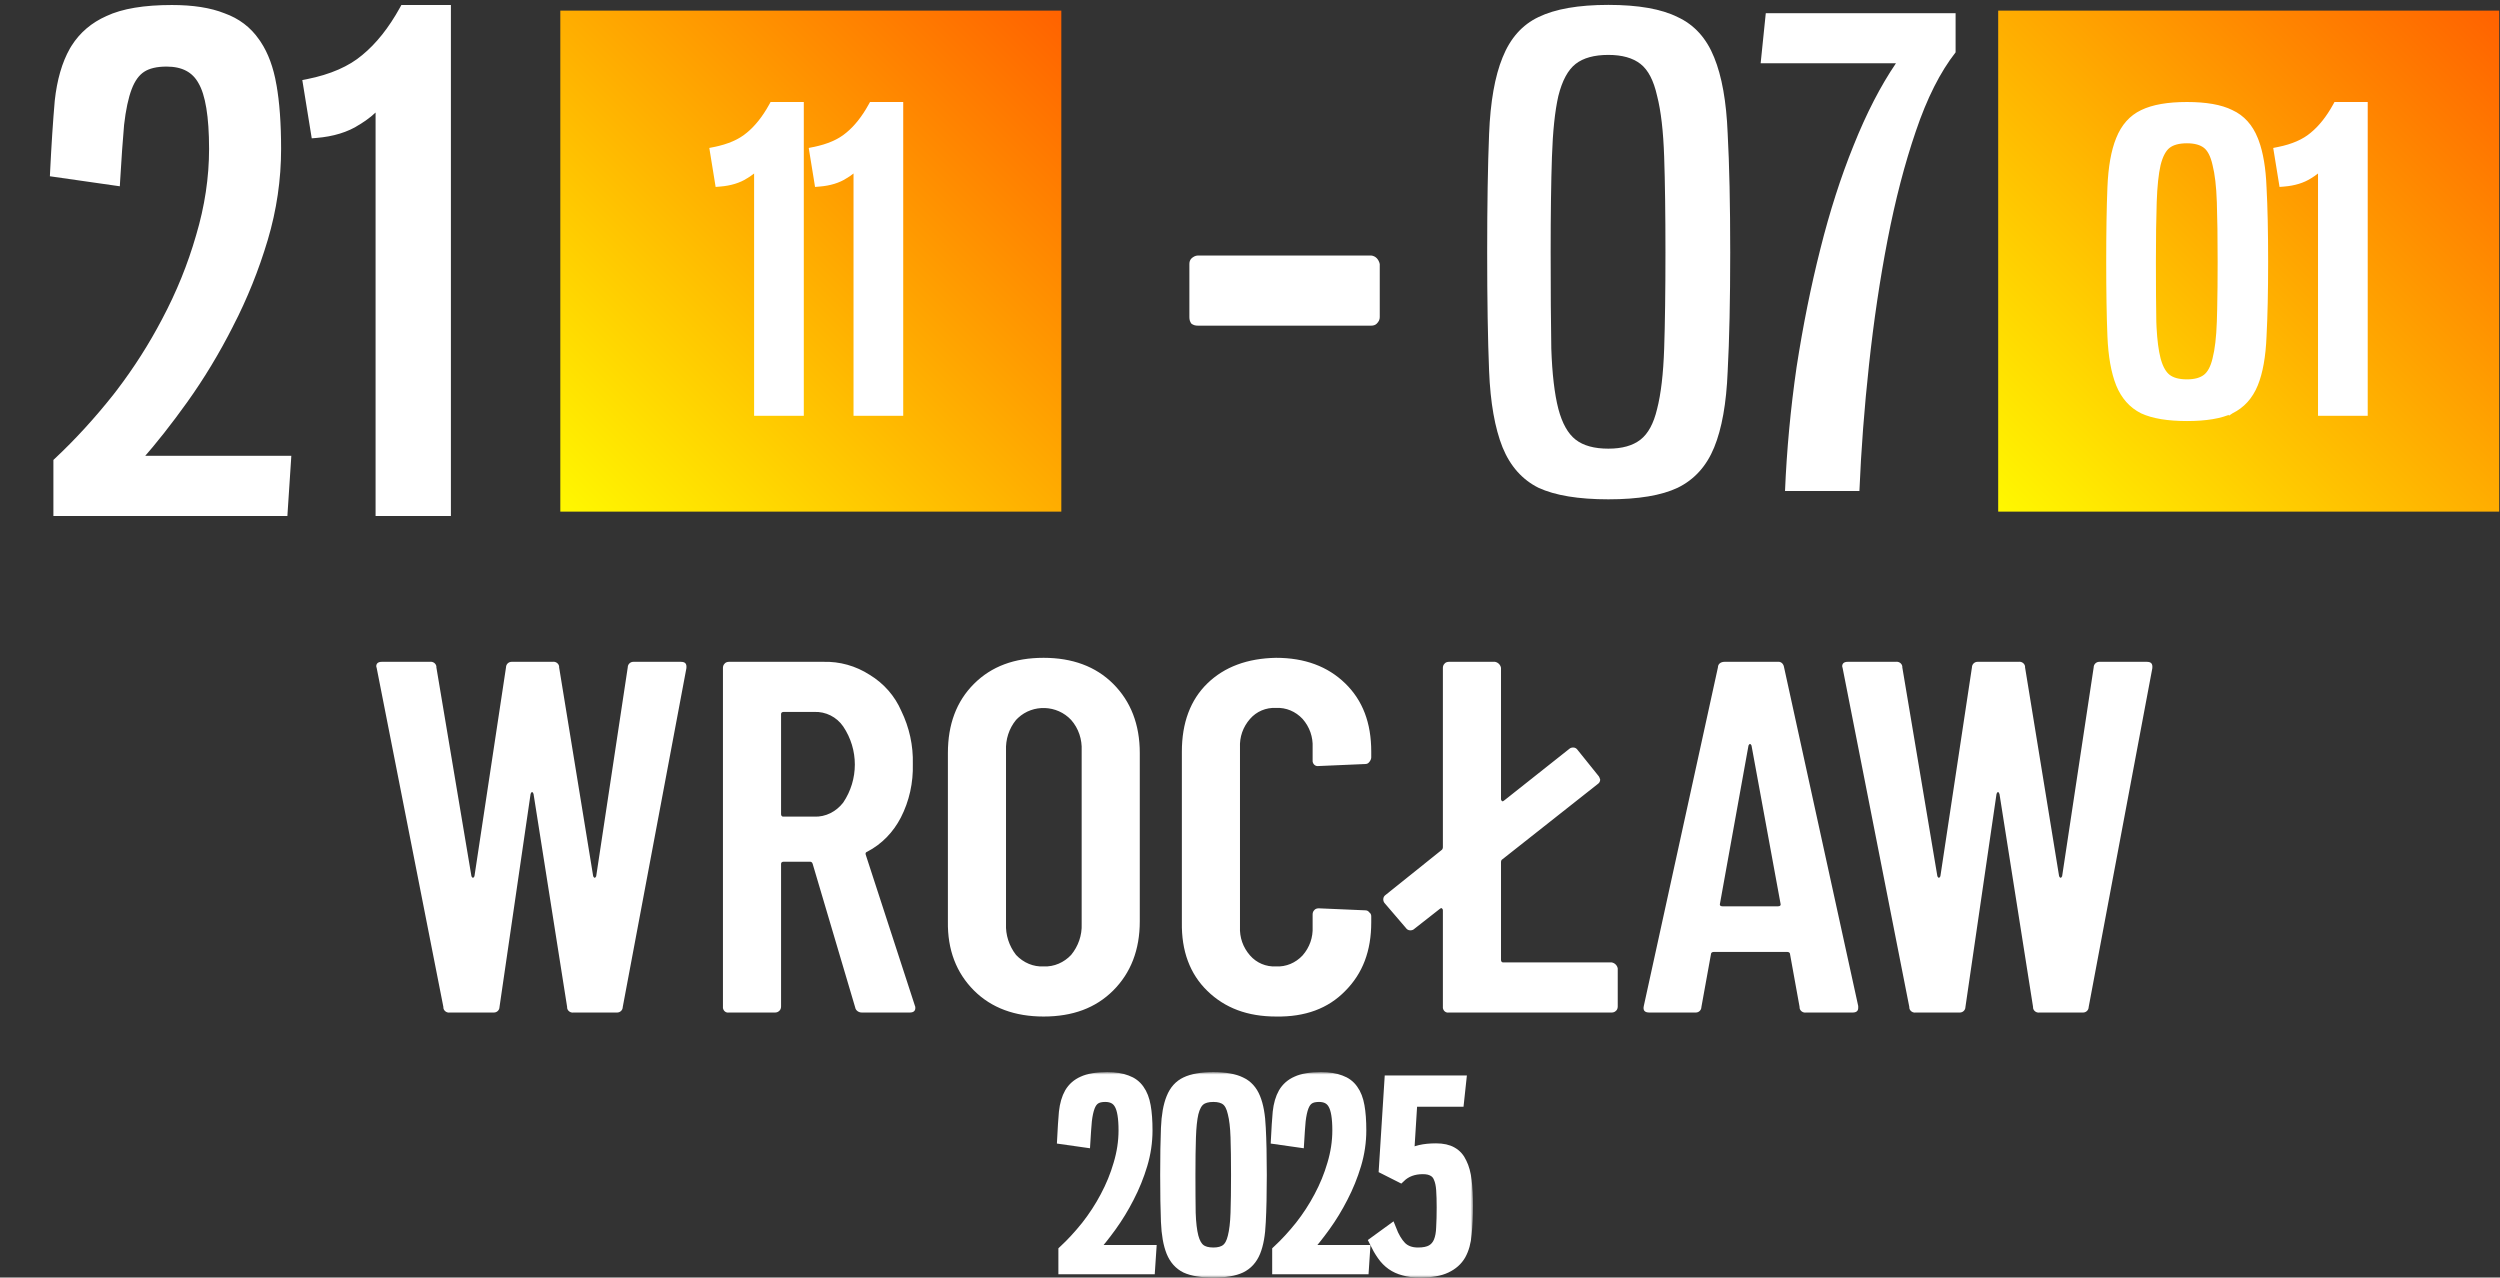
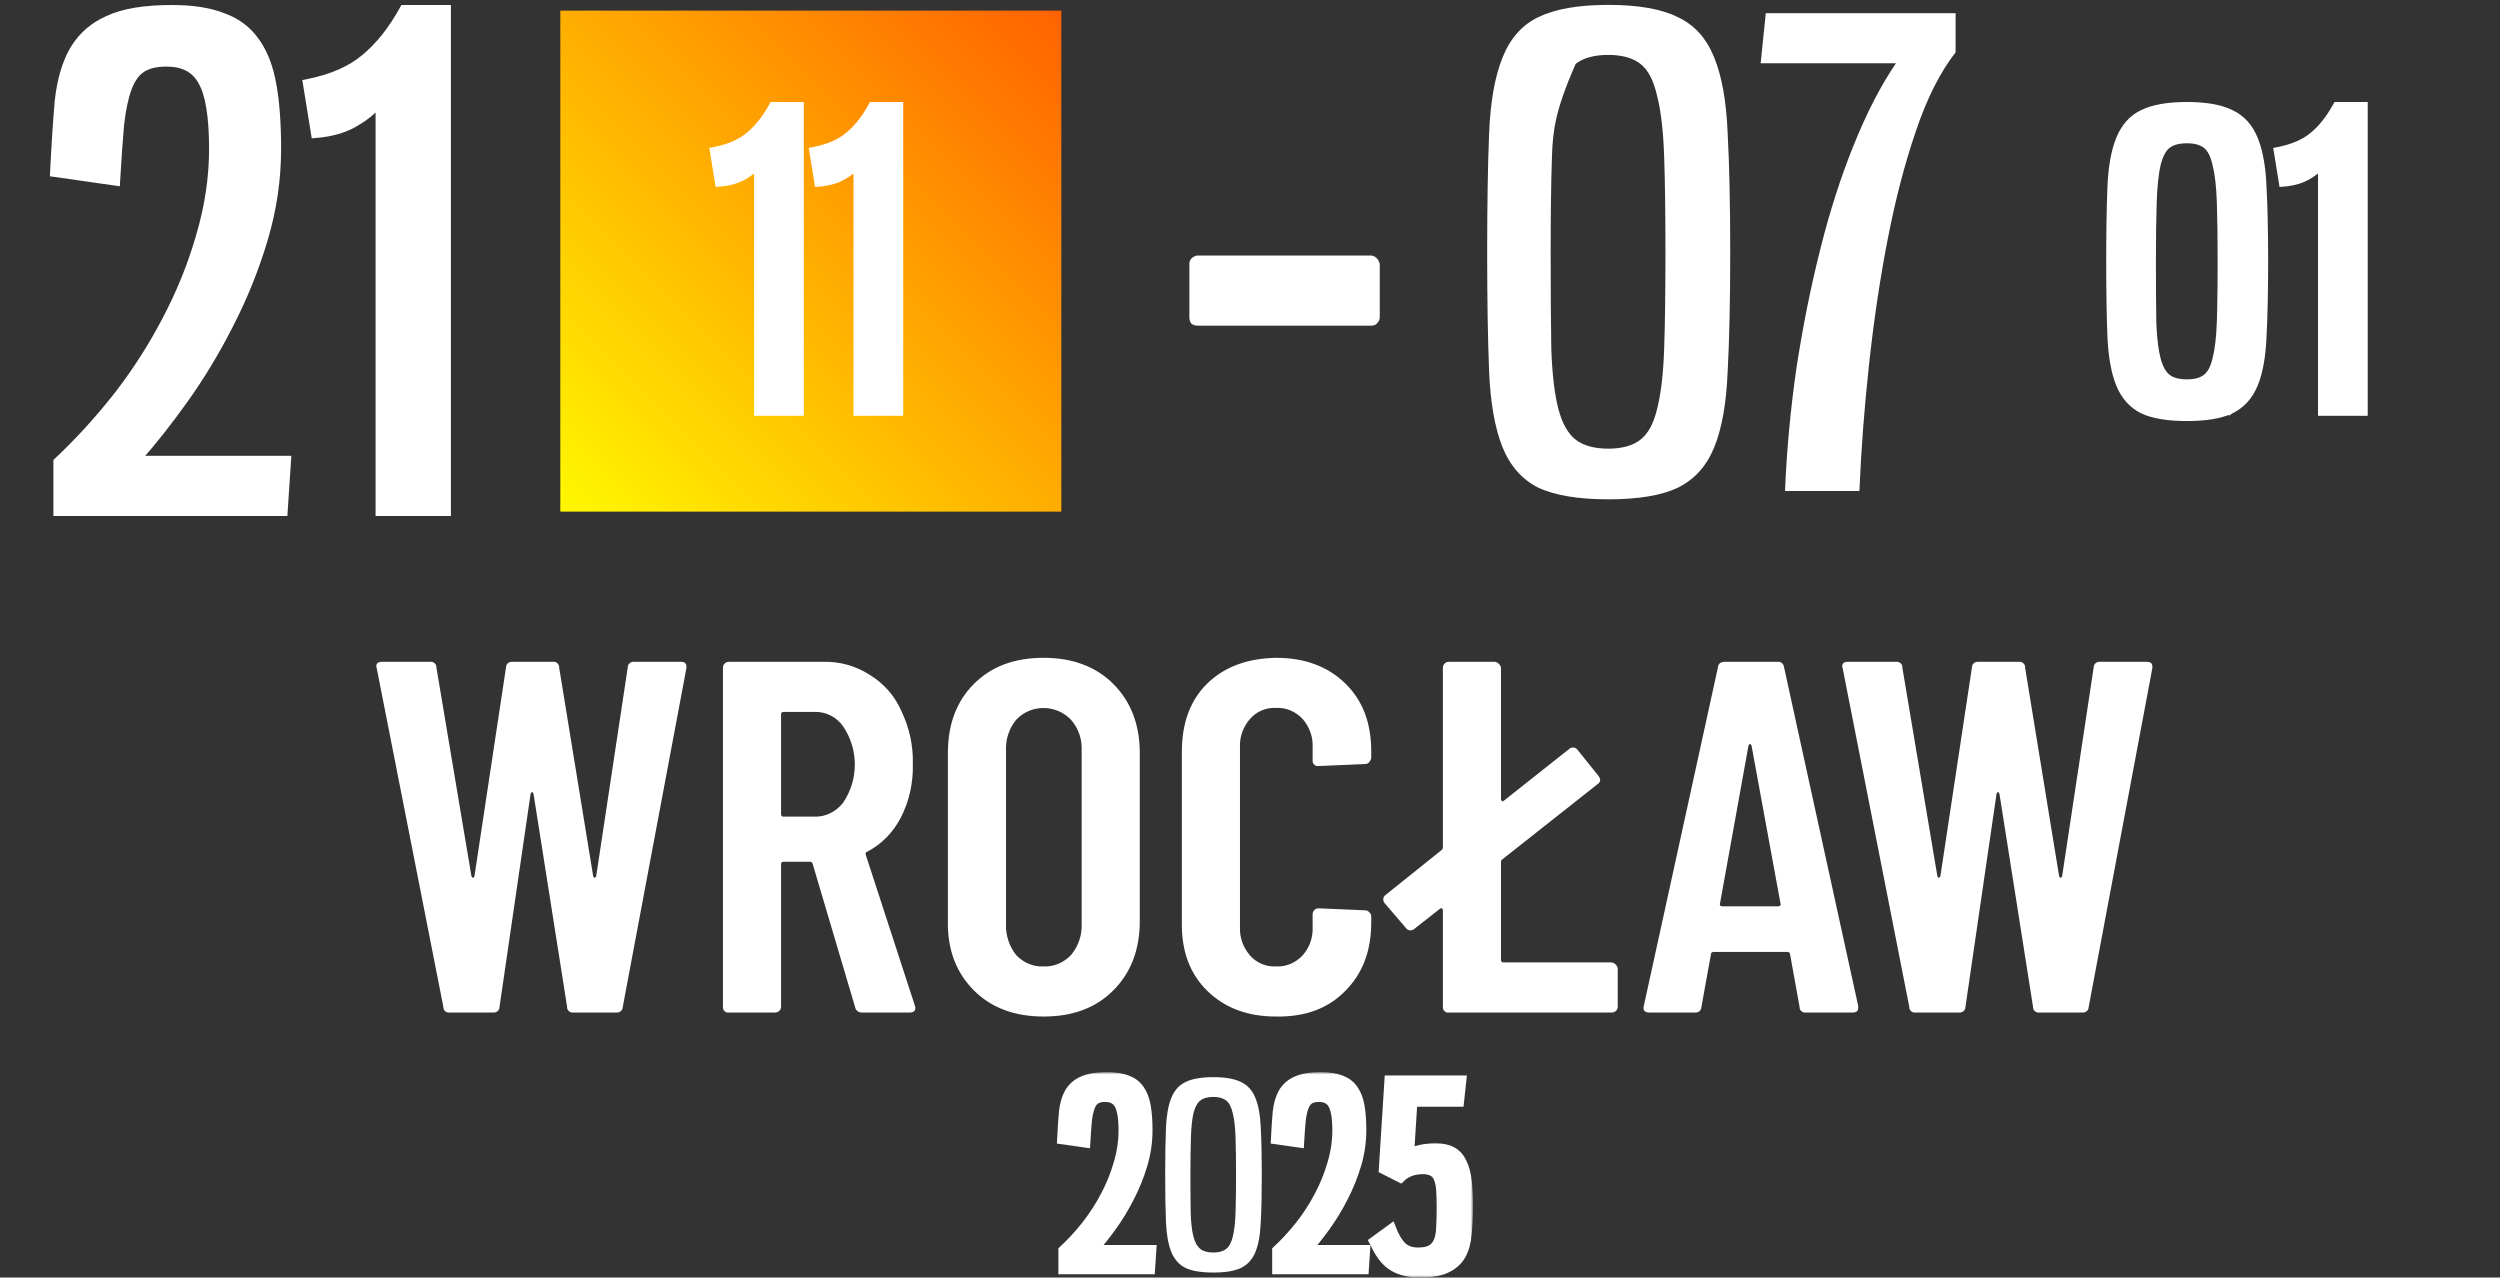
<svg xmlns="http://www.w3.org/2000/svg" width="499" height="255" viewBox="0 0 499 255" fill="none">
  <rect x="0" y="0" width="499" height="255" fill="#333333" stroke="none" />
  <path d="M89.8 202.1C89.2 202.2 88.6 201.8 88.5 201.2C88.5 201.1 88.5 201.1 88.5 201L75.2 133.4L75.1 133C75.1 132.4 75.5 132.1 76.2 132.1H85.8C86.4 132 87 132.4 87.1 133C87.1 133.1 87.1 133.1 87.1 133.2L94.1 174.9C94.2 175.1 94.3 175.2 94.4 175.2C94.5 175.2 94.6 175.1 94.7 174.9L101 133.2C101 132.6 101.5 132.1 102.1 132.1C102.2 132.1 102.2 132.1 102.3 132.1H110.3C110.9 132 111.5 132.4 111.6 133C111.6 133.1 111.6 133.1 111.6 133.2L118.4 174.9C118.5 175.1 118.6 175.2 118.7 175.2C118.8 175.2 118.9 175.1 119 174.9L125.3 133.2C125.3 132.6 125.8 132.1 126.4 132.1C126.5 132.1 126.5 132.1 126.6 132.1H135.9C136.8 132.1 137.1 132.5 137 133.4L124.3 201C124.3 201.6 123.8 202.1 123.2 202.1C123.1 202.1 123.1 202.1 123 202.1H114.5C113.9 202.2 113.3 201.8 113.2 201.2C113.2 201.1 113.2 201.1 113.2 201L106.5 158.5C106.4 158.2 106.3 158.1 106.2 158.1C106.1 158.1 106 158.2 105.9 158.5L99.7 201C99.7 201.6 99.2 202.1 98.6 202.1C98.5 202.1 98.5 202.1 98.4 202.1H89.8ZM172 202.1C171.4 202.1 170.8 201.7 170.7 201.1L162.2 172.4C162.1 172.1 161.9 172 161.7 172H156.4C156.2 172 155.9 172.1 155.9 172.4V172.5V200.9C155.9 201.2 155.8 201.6 155.5 201.8C155.3 202 155 202.1 154.7 202.1H145.5C144.9 202.2 144.4 201.8 144.3 201.2C144.3 201.1 144.3 201 144.3 200.9V133.3C144.3 133 144.4 132.7 144.6 132.5C144.8 132.2 145.2 132.1 145.5 132.1H164.3C167.6 132 170.8 132.9 173.6 134.7C176.4 136.4 178.6 138.9 179.9 141.9C181.5 145.2 182.3 148.8 182.2 152.5C182.3 156.2 181.5 159.9 179.8 163.2C178.3 166.1 176 168.5 173.1 170C172.8 170.1 172.7 170.3 172.8 170.6L182.6 200.7C182.7 200.9 182.7 201 182.7 201.2C182.7 201.8 182.3 202.1 181.6 202.1H172ZM156.4 142.1C156.2 142.1 155.9 142.2 155.9 142.5V142.6V162.5C155.9 162.7 156 163 156.3 163H156.4H162.5C164.8 163.1 166.9 162 168.3 160.2C171.4 155.6 171.4 149.6 168.3 145C167 143.1 164.8 142 162.5 142.1H156.4ZM208.3 202.9C202.6 202.9 197.9 201.2 194.4 197.7C190.9 194.2 189.1 189.6 189.2 183.9V150.3C189.2 144.6 190.9 140 194.4 136.5C197.9 133 202.5 131.3 208.3 131.3C214 131.3 218.7 133 222.2 136.5C225.7 140 227.5 144.6 227.5 150.3V183.9C227.5 189.6 225.7 194.2 222.2 197.7C218.7 201.2 214.1 202.9 208.3 202.9ZM208.3 192.9C210.4 193 212.4 192.1 213.8 190.6C215.2 188.9 216 186.7 215.9 184.4V149.8C216 147.6 215.3 145.4 213.8 143.7C211 140.7 206.2 140.5 203.2 143.3C203.1 143.4 202.9 143.6 202.8 143.7C201.4 145.4 200.7 147.6 200.8 149.8V184.4C200.7 186.6 201.4 188.8 202.8 190.6C204.3 192.2 206.3 193 208.3 192.9ZM254.7 202.9C249 202.9 244.5 201.2 241 197.8C237.5 194.4 235.8 189.8 235.9 184.1V150C235.9 144.3 237.6 139.7 241 136.4C244.4 133.1 249 131.4 254.7 131.3C260.4 131.3 265 133 268.5 136.4C272 139.8 273.7 144.3 273.7 150V151.2C273.7 151.5 273.5 151.9 273.3 152.1C273.1 152.4 272.8 152.5 272.5 152.5L263.2 152.9C262.6 153 262.1 152.6 262 152C262 151.9 262 151.8 262 151.7V149.2C262.1 147.1 261.4 145.1 260 143.5C258.6 142 256.7 141.2 254.7 141.3C252.7 141.2 250.8 142 249.5 143.5C248.1 145.1 247.4 147.1 247.5 149.2V185C247.4 187.1 248.1 189.1 249.5 190.7C250.8 192.2 252.7 193 254.7 192.9C256.7 193 258.6 192.2 260 190.7C261.4 189.1 262.1 187.1 262 185V182.5C262 182.2 262.1 181.9 262.3 181.7C262.5 181.4 262.9 181.3 263.2 181.3L272.5 181.7C272.8 181.7 273.1 181.8 273.3 182.1C273.6 182.3 273.7 182.6 273.7 182.9V184.1C273.7 189.8 272 194.3 268.5 197.8C265.1 201.3 260.5 203 254.7 202.9ZM299.6 191.6C299.6 191.8 299.7 192.1 300 192.1H300.1H321.7C322.3 192.2 322.8 192.7 322.9 193.3V200.9C322.9 201.2 322.8 201.6 322.5 201.8C322.3 202 322 202.1 321.7 202.1H289.2C288.6 202.2 288.1 201.8 288 201.2C288 201.1 288 201 288 200.9V181.7C288 181.5 287.9 181.4 287.8 181.3C287.7 181.2 287.5 181.3 287.4 181.4L282.3 185.4C282.1 185.6 281.8 185.7 281.5 185.7C281.1 185.7 280.8 185.5 280.6 185.2L276.4 180.3C276.2 180.1 276.1 179.8 276.1 179.5C276.1 179.1 276.3 178.8 276.6 178.6L287.7 169.7C287.9 169.6 288 169.3 288 169.1V133.3C288 133 288.1 132.7 288.3 132.5C288.5 132.2 288.9 132.1 289.2 132.1H298.4C299 132.2 299.5 132.7 299.6 133.3V159.5C299.6 159.7 299.7 159.8 299.8 159.9C299.9 160 300.1 159.9 300.2 159.8L313.2 149.5C313.4 149.3 313.7 149.2 314 149.2C314.4 149.2 314.7 149.4 314.9 149.7L319 154.8C319.2 155 319.3 155.3 319.4 155.6C319.4 156 319.2 156.3 318.9 156.5L299.9 171.5C299.7 171.6 299.6 171.8 299.6 172.1V191.6ZM360.5 202.1C359.9 202.2 359.3 201.8 359.2 201.2C359.2 201.1 359.2 201.1 359.2 201L357.3 190.5C357.3 190.2 357.1 190 356.7 190H342.1C341.7 190 341.5 190.2 341.5 190.5L339.6 201C339.6 201.6 339.1 202.1 338.5 202.1C338.4 202.1 338.4 202.1 338.3 202.1H329.2C328.3 202.1 327.9 201.7 328.1 200.8L342.9 133.2C342.9 132.5 343.5 132.1 344.2 132.1H354.8C355.5 132 356 132.5 356.1 133.2L370.9 200.8V201.2C370.9 201.8 370.5 202.1 369.8 202.1H360.5ZM343.3 180.4C343.2 180.7 343.4 180.9 343.8 180.9H354.9C355.3 180.9 355.5 180.7 355.4 180.4L349.6 148.8C349.5 148.6 349.4 148.5 349.3 148.5C349.2 148.5 349.1 148.6 349 148.8L343.3 180.4ZM382.4 202.1C381.8 202.2 381.2 201.8 381.1 201.2C381.1 201.1 381.1 201.1 381.1 201L367.8 133.4L367.7 133C367.7 132.4 368.1 132.1 368.8 132.1H378.4C379 132 379.6 132.4 379.7 133C379.7 133.1 379.7 133.1 379.7 133.2L386.7 174.9C386.8 175.1 386.9 175.2 387 175.2C387.1 175.2 387.2 175.1 387.3 174.9L393.6 133.2C393.6 132.6 394.1 132.1 394.7 132.1C394.8 132.1 394.8 132.1 394.9 132.1H402.9C403.5 132 404.1 132.4 404.2 133C404.2 133.1 404.2 133.1 404.2 133.2L411 174.9C411.1 175.1 411.2 175.2 411.3 175.2C411.4 175.2 411.5 175.1 411.6 174.9L417.9 133.2C417.9 132.6 418.4 132.1 419 132.1C419.1 132.1 419.1 132.1 419.2 132.1H428.5C429.4 132.1 429.7 132.5 429.6 133.4L416.9 201C416.9 201.6 416.4 202.1 415.8 202.1C415.7 202.1 415.7 202.1 415.6 202.1H407.1C406.5 202.2 405.9 201.8 405.8 201.2C405.8 201.1 405.8 201.1 405.8 201L399.1 158.5C399 158.2 398.9 158.1 398.8 158.1C398.7 158.1 398.6 158.2 398.5 158.5L392.3 201C392.3 201.6 391.8 202.1 391.2 202.1C391.1 202.1 391.1 202.1 391 202.1H382.4Z" fill="white" />
  <path d="M111.84 2.12H211.84V102.12H111.84V2.12Z" fill="url(#paint0_linear_100_830)" />
-   <path d="M398.84 2.12H498.84V102.12H398.84V2.12Z" fill="url(#paint1_linear_100_830)" />
  <path d="M239.1 65C238.6 65 238.2 64.9 237.8 64.6C237.5 64.2 237.4 63.8 237.4 63.3V52.7C237.4 52.3 237.5 51.9 237.8 51.6C238.1 51.3 238.6 51 239.1 51H273.7C274.6 51.1 275.2 51.8 275.4 52.7V63.3C275.4 63.8 275.2 64.2 274.8 64.6C274.5 64.9 274.1 65 273.7 65H239.1Z" fill="white" />
  <path d="M436.52 20.86C440.278 20.86 443.242 21.368 445.368 22.427H445.369C447.58 23.447 449.182 25.231 450.183 27.732L450.364 28.194C451.242 30.557 451.749 33.612 451.9 37.34H451.899C452.112 41.298 452.22 46.265 452.22 52.24C452.22 58.162 452.112 63.129 451.899 67.14C451.737 71.116 451.174 74.328 450.183 76.75C449.181 79.199 447.58 80.977 445.378 82.05L445.373 82.053V82.052C443.249 83.058 440.284 83.54 436.52 83.54C432.754 83.54 429.764 83.058 427.59 82.055L427.583 82.051L427.576 82.048C425.428 80.974 423.857 79.194 422.857 76.75L422.856 76.746C421.867 74.273 421.301 71.037 421.14 67.061C420.98 63.105 420.9 58.164 420.9 52.24C420.9 46.317 420.98 41.376 421.14 37.42C421.301 33.392 421.866 30.154 422.857 27.732C423.855 25.237 425.426 23.453 427.58 22.431C429.758 21.37 432.752 20.86 436.52 20.86ZM472.096 20.86V82.5H463.176V33.516C462.617 34.08 461.909 34.62 461.065 35.141C459.647 36.048 457.911 36.573 455.876 36.738L455.416 36.776L455.342 36.32L454.382 30.401L454.305 29.925L454.778 29.83C457.655 29.255 459.89 28.269 461.514 26.898L461.519 26.894H461.52C463.22 25.503 464.755 23.583 466.118 21.118L466.261 20.86H472.096ZM436.52 28.101C434.823 28.101 433.587 28.462 432.746 29.115C431.915 29.762 431.233 30.968 430.765 32.842C430.35 34.663 430.086 37.157 429.98 40.337C429.873 43.476 429.82 47.443 429.82 52.24C429.82 57.035 429.846 61.029 429.9 64.224L429.948 65.366C430.081 67.958 430.355 70.044 430.763 71.633L430.853 71.956C431.315 73.537 431.961 74.595 432.746 75.206C433.587 75.86 434.823 76.221 436.52 76.221C438.159 76.221 439.37 75.862 440.213 75.206C441.046 74.558 441.699 73.404 442.113 71.646L442.115 71.636C442.583 69.819 442.874 67.354 442.98 64.224L443.05 61.679C443.11 58.984 443.14 55.838 443.14 52.24C443.14 47.443 443.086 43.476 442.98 40.337C442.874 37.153 442.582 34.661 442.115 32.845L442.112 32.829C441.696 30.958 441.039 29.758 440.213 29.115C439.37 28.46 438.159 28.101 436.52 28.101Z" fill="white" stroke="white" />
  <path d="M159.939 20.86V82.5H151.019V33.516C150.46 34.08 149.752 34.62 148.908 35.141L148.909 35.142C147.492 36.049 145.754 36.573 143.719 36.738L143.26 36.776L143.186 36.32L142.226 30.401L142.149 29.925L142.622 29.83C145.499 29.255 147.733 28.269 149.357 26.898L149.363 26.894C151.063 25.503 152.598 23.583 153.962 21.118L154.104 20.86H159.939ZM179.783 20.86V82.5H170.863V33.516C170.304 34.08 169.596 34.62 168.752 35.141L168.753 35.142C167.335 36.049 165.598 36.573 163.563 36.738L163.103 36.776L163.03 36.32L162.07 30.401L161.993 29.925L162.466 29.83C165.343 29.255 167.577 28.269 169.201 26.898L169.207 26.894C170.907 25.503 172.442 23.583 173.805 21.118L173.948 20.86H179.783Z" fill="white" stroke="white" />
-   <path d="M321.032 0.976C327.005 0.976 331.613 1.787 334.856 3.408C338.184 4.944 340.616 7.632 342.152 11.472C343.688 15.227 344.584 20.262 344.84 26.576C345.181 32.891 345.352 40.827 345.352 50.384C345.352 59.856 345.181 67.792 344.84 74.192C344.584 80.507 343.688 85.541 342.152 89.296C340.616 93.051 338.184 95.739 334.856 97.36C331.613 98.896 327.005 99.664 321.032 99.664C315.058 99.664 310.408 98.896 307.08 97.36C303.837 95.739 301.448 93.051 299.912 89.296C298.376 85.456 297.48 80.379 297.224 74.064C296.968 67.749 296.84 59.856 296.84 50.384C296.84 40.912 296.968 33.019 297.224 26.704C297.48 20.304 298.376 15.227 299.912 11.472C301.448 7.632 303.837 4.944 307.08 3.408C310.408 1.787 315.058 0.976 321.032 0.976ZM321.032 10.96C318.216 10.96 316.04 11.557 314.504 12.752C312.968 13.947 311.816 16.08 311.048 19.152C310.365 22.139 309.938 26.192 309.768 31.312C309.597 36.347 309.512 42.704 309.512 50.384C309.512 58.064 309.554 64.464 309.64 69.584C309.81 74.619 310.28 78.629 311.048 81.616C311.816 84.517 312.968 86.566 314.504 87.76C316.04 88.955 318.216 89.552 321.032 89.552C323.762 89.552 325.896 88.955 327.432 87.76C328.968 86.566 330.077 84.517 330.76 81.616C331.528 78.629 331.997 74.619 332.168 69.584C332.338 64.464 332.424 58.064 332.424 50.384C332.424 42.704 332.338 36.347 332.168 31.312C331.997 26.192 331.528 22.139 330.76 19.152C330.077 16.08 328.968 13.947 327.432 12.752C325.896 11.557 323.762 10.96 321.032 10.96Z" fill="white" />
+   <path d="M321.032 0.976C327.005 0.976 331.613 1.787 334.856 3.408C338.184 4.944 340.616 7.632 342.152 11.472C343.688 15.227 344.584 20.262 344.84 26.576C345.181 32.891 345.352 40.827 345.352 50.384C345.352 59.856 345.181 67.792 344.84 74.192C344.584 80.507 343.688 85.541 342.152 89.296C340.616 93.051 338.184 95.739 334.856 97.36C331.613 98.896 327.005 99.664 321.032 99.664C315.058 99.664 310.408 98.896 307.08 97.36C303.837 95.739 301.448 93.051 299.912 89.296C298.376 85.456 297.48 80.379 297.224 74.064C296.968 67.749 296.84 59.856 296.84 50.384C296.84 40.912 296.968 33.019 297.224 26.704C297.48 20.304 298.376 15.227 299.912 11.472C301.448 7.632 303.837 4.944 307.08 3.408C310.408 1.787 315.058 0.976 321.032 0.976ZM321.032 10.96C318.216 10.96 316.04 11.557 314.504 12.752C310.365 22.139 309.938 26.192 309.768 31.312C309.597 36.347 309.512 42.704 309.512 50.384C309.512 58.064 309.554 64.464 309.64 69.584C309.81 74.619 310.28 78.629 311.048 81.616C311.816 84.517 312.968 86.566 314.504 87.76C316.04 88.955 318.216 89.552 321.032 89.552C323.762 89.552 325.896 88.955 327.432 87.76C328.968 86.566 330.077 84.517 330.76 81.616C331.528 78.629 331.997 74.619 332.168 69.584C332.338 64.464 332.424 58.064 332.424 50.384C332.424 42.704 332.338 36.347 332.168 31.312C331.997 26.192 331.528 22.139 330.76 19.152C330.077 16.08 328.968 13.947 327.432 12.752C325.896 11.557 323.762 10.96 321.032 10.96Z" fill="white" />
  <path d="M352.45 2.64H390.338V10.448C387.266 14.373 384.62 19.622 382.402 26.192C380.183 32.678 378.306 39.888 376.77 47.824C375.234 55.76 373.996 64.08 373.058 72.784C372.119 81.403 371.479 89.808 371.138 98H356.29C356.631 89.808 357.399 81.573 358.594 73.296C359.874 65.019 361.452 57.168 363.33 49.744C365.207 42.235 367.426 35.323 369.986 29.008C372.546 22.608 375.362 17.147 378.434 12.624H351.426L352.45 2.64Z" fill="white" />
  <path d="M34.305 1.5C38.467 1.5 41.916 2.032 44.629 3.119C47.433 4.12 49.663 5.805 51.301 8.173L51.601 8.607C53.074 10.818 54.094 13.607 54.679 16.953H54.678C55.299 20.422 55.607 24.674 55.607 29.704C55.607 35.822 54.722 41.851 52.953 47.789C51.189 53.711 48.895 59.413 46.072 64.894L46.071 64.893C43.34 70.278 40.3 75.313 36.949 79.995C33.864 84.306 30.85 88.132 27.909 91.474H57.616L57.582 92.007L56.923 102.033L56.893 102.5H11.158V92.02L11.316 91.872C15.334 88.109 19.223 83.863 22.982 79.133L23.681 78.228C27.146 73.684 30.189 68.91 32.809 63.905L32.81 63.902C35.69 58.48 37.959 52.883 39.617 47.112L39.619 47.107C41.362 41.258 42.231 35.458 42.231 29.704C42.231 23.202 41.48 18.793 40.062 16.368L40.055 16.357C38.755 13.998 36.53 12.79 33.251 12.79C31.2 12.79 29.638 13.176 28.519 13.898C27.406 14.614 26.496 15.832 25.818 17.613C25.137 19.406 24.617 21.823 24.269 24.88C24.006 27.861 23.743 31.59 23.48 36.066L23.449 36.609L22.91 36.532L10.929 34.816L10.479 34.752L10.501 34.298C10.764 28.928 11.072 24.216 11.424 20.162L11.425 20.152C11.869 16.061 12.848 12.648 14.383 9.934L14.386 9.929L14.701 9.408C16.317 6.852 18.572 4.934 21.451 3.658C24.532 2.206 28.831 1.5 34.305 1.5ZM89.5 1.5V102.5H75.465V21.22C74.504 22.34 73.173 23.415 71.494 24.451L71.495 24.452C69.217 25.913 66.412 26.767 63.102 27.036L62.643 27.074L62.568 26.618L60.988 16.855L60.911 16.38L61.384 16.285C66.156 15.329 69.888 13.686 72.614 11.381L72.62 11.376C75.457 9.051 78.008 5.851 80.268 1.759L80.41 1.5H89.5Z" fill="white" stroke="white" />
  <mask id="path-9-outside-1_100_830" maskUnits="userSpaceOnUse" x="210" y="214" width="84" height="41" fill="black">
    <rect fill="white" x="210" y="214" width="84" height="41" />
    <path d="M220.597 218.946C219.783 218.946 219.139 219.097 218.664 219.401C218.189 219.704 217.816 220.21 217.545 220.918C217.274 221.626 217.07 222.571 216.934 223.751C216.833 224.898 216.731 226.331 216.629 228.051L212 227.393C212.102 225.336 212.22 223.532 212.356 221.981C212.526 220.429 212.899 219.148 213.475 218.136C214.086 217.091 214.967 216.315 216.121 215.809C217.274 215.27 218.901 215 221.004 215C222.598 215 223.904 215.202 224.921 215.607C225.972 215.978 226.803 216.602 227.414 217.479C228.024 218.322 228.448 219.418 228.685 220.767C228.923 222.082 229.042 223.7 229.042 225.623C229.042 227.949 228.702 230.243 228.024 232.502C227.346 234.761 226.464 236.936 225.379 239.027C224.328 241.084 223.158 243.006 221.869 244.794C220.58 246.581 219.325 248.149 218.104 249.498H229.805L229.55 253.342H212.254V249.599C213.814 248.149 215.324 246.514 216.782 244.693C218.24 242.838 219.512 240.882 220.597 238.825C221.716 236.734 222.598 234.576 223.242 232.35C223.921 230.091 224.26 227.848 224.26 225.623C224.26 223.127 223.972 221.39 223.395 220.412C222.852 219.435 221.92 218.946 220.597 218.946Z" />
    <path d="M242.187 215C244.561 215 246.393 215.32 247.681 215.961C249.004 216.568 249.97 217.63 250.581 219.148C251.191 220.632 251.547 222.621 251.649 225.117C251.785 227.612 251.853 230.748 251.853 234.525C251.853 238.268 251.785 241.405 251.649 243.934C251.547 246.429 251.191 248.419 250.581 249.903C249.97 251.387 249.004 252.449 247.681 253.089C246.393 253.696 244.561 254 242.187 254C239.813 254 237.965 253.696 236.642 253.089C235.354 252.449 234.404 251.387 233.794 249.903C233.183 248.385 232.827 246.379 232.725 243.883C232.624 241.388 232.573 238.268 232.573 234.525C232.573 230.782 232.624 227.663 232.725 225.167C232.827 222.638 233.183 220.632 233.794 219.148C234.404 217.63 235.354 216.568 236.642 215.961C237.965 215.32 239.813 215 242.187 215ZM242.187 218.946C241.068 218.946 240.203 219.182 239.593 219.654C238.982 220.126 238.525 220.969 238.219 222.183C237.948 223.363 237.778 224.965 237.711 226.988C237.643 228.978 237.609 231.49 237.609 234.525C237.609 237.56 237.626 240.089 237.66 242.113C237.728 244.102 237.914 245.687 238.219 246.868C238.525 248.014 238.982 248.824 239.593 249.296C240.203 249.768 241.068 250.004 242.187 250.004C243.272 250.004 244.12 249.768 244.731 249.296C245.341 248.824 245.782 248.014 246.053 246.868C246.359 245.687 246.545 244.102 246.613 242.113C246.681 240.089 246.715 237.56 246.715 234.525C246.715 231.49 246.681 228.978 246.613 226.988C246.545 224.965 246.359 223.363 246.053 222.183C245.782 220.969 245.341 220.126 244.731 219.654C244.12 219.182 243.272 218.946 242.187 218.946Z" />
    <path d="M263.271 218.946C262.457 218.946 261.812 219.097 261.338 219.401C260.863 219.704 260.49 220.21 260.218 220.918C259.947 221.626 259.744 222.571 259.608 223.751C259.506 224.898 259.404 226.331 259.303 228.051L254.674 227.393C254.775 225.336 254.894 223.532 255.03 221.981C255.199 220.429 255.572 219.148 256.149 218.136C256.759 217.091 257.641 216.315 258.794 215.809C259.947 215.27 261.575 215 263.678 215C265.272 215 266.577 215.202 267.595 215.607C268.646 215.978 269.477 216.602 270.087 217.479C270.698 218.322 271.122 219.418 271.359 220.767C271.596 222.082 271.715 223.7 271.715 225.623C271.715 227.949 271.376 230.243 270.698 232.502C270.019 234.761 269.138 236.936 268.052 239.027C267.001 241.084 265.831 243.006 264.542 244.794C263.254 246.581 261.999 248.149 260.778 249.498H272.478L272.224 253.342H254.928V249.599C256.488 248.149 257.997 246.514 259.455 244.693C260.914 242.838 262.185 240.882 263.271 238.825C264.39 236.734 265.272 234.576 265.916 232.35C266.594 230.091 266.933 227.848 266.933 225.623C266.933 223.127 266.645 221.39 266.068 220.412C265.526 219.435 264.593 218.946 263.271 218.946Z" />
-     <path d="M281.91 219.907L281.249 230.479C282.402 229.636 284.199 229.214 286.641 229.214C287.964 229.214 289.032 229.45 289.846 229.922C290.694 230.394 291.338 231.119 291.779 232.097C292.254 233.042 292.576 234.222 292.746 235.638C292.915 237.054 293 238.724 293 240.646C293 242.77 292.915 244.659 292.746 246.311C292.61 247.964 292.22 249.363 291.576 250.51C290.931 251.623 289.965 252.482 288.676 253.089C287.421 253.696 285.658 254 283.385 254C282.165 254 281.096 253.865 280.181 253.595C279.265 253.359 278.451 252.988 277.739 252.482C277.027 251.977 276.399 251.336 275.857 250.56C275.314 249.785 274.788 248.874 274.28 247.829L277.688 245.35C278.265 246.834 278.943 247.981 279.723 248.79C280.537 249.599 281.639 250.004 283.029 250.004C284.182 250.004 285.081 249.818 285.726 249.447C286.37 249.077 286.845 248.52 287.15 247.778C287.455 247.036 287.625 246.109 287.659 244.996C287.726 243.85 287.76 242.518 287.76 241C287.76 239.651 287.726 238.488 287.659 237.51C287.591 236.532 287.421 235.739 287.15 235.132C286.913 234.525 286.539 234.087 286.031 233.817C285.522 233.514 284.844 233.362 283.996 233.362C282.165 233.362 280.672 233.918 279.519 235.031L276.213 233.362L277.332 215.658H291.677L291.22 219.907H281.91Z" />
  </mask>
  <path d="M220.597 218.946C219.783 218.946 219.139 219.097 218.664 219.401C218.189 219.704 217.816 220.21 217.545 220.918C217.274 221.626 217.07 222.571 216.934 223.751C216.833 224.898 216.731 226.331 216.629 228.051L212 227.393C212.102 225.336 212.22 223.532 212.356 221.981C212.526 220.429 212.899 219.148 213.475 218.136C214.086 217.091 214.967 216.315 216.121 215.809C217.274 215.27 218.901 215 221.004 215C222.598 215 223.904 215.202 224.921 215.607C225.972 215.978 226.803 216.602 227.414 217.479C228.024 218.322 228.448 219.418 228.685 220.767C228.923 222.082 229.042 223.7 229.042 225.623C229.042 227.949 228.702 230.243 228.024 232.502C227.346 234.761 226.464 236.936 225.379 239.027C224.328 241.084 223.158 243.006 221.869 244.794C220.58 246.581 219.325 248.149 218.104 249.498H229.805L229.55 253.342H212.254V249.599C213.814 248.149 215.324 246.514 216.782 244.693C218.24 242.838 219.512 240.882 220.597 238.825C221.716 236.734 222.598 234.576 223.242 232.35C223.921 230.091 224.26 227.848 224.26 225.623C224.26 223.127 223.972 221.39 223.395 220.412C222.852 219.435 221.92 218.946 220.597 218.946Z" fill="white" />
  <path d="M242.187 215C244.561 215 246.393 215.32 247.681 215.961C249.004 216.568 249.97 217.63 250.581 219.148C251.191 220.632 251.547 222.621 251.649 225.117C251.785 227.612 251.853 230.748 251.853 234.525C251.853 238.268 251.785 241.405 251.649 243.934C251.547 246.429 251.191 248.419 250.581 249.903C249.97 251.387 249.004 252.449 247.681 253.089C246.393 253.696 244.561 254 242.187 254C239.813 254 237.965 253.696 236.642 253.089C235.354 252.449 234.404 251.387 233.794 249.903C233.183 248.385 232.827 246.379 232.725 243.883C232.624 241.388 232.573 238.268 232.573 234.525C232.573 230.782 232.624 227.663 232.725 225.167C232.827 222.638 233.183 220.632 233.794 219.148C234.404 217.63 235.354 216.568 236.642 215.961C237.965 215.32 239.813 215 242.187 215ZM242.187 218.946C241.068 218.946 240.203 219.182 239.593 219.654C238.982 220.126 238.525 220.969 238.219 222.183C237.948 223.363 237.778 224.965 237.711 226.988C237.643 228.978 237.609 231.49 237.609 234.525C237.609 237.56 237.626 240.089 237.66 242.113C237.728 244.102 237.914 245.687 238.219 246.868C238.525 248.014 238.982 248.824 239.593 249.296C240.203 249.768 241.068 250.004 242.187 250.004C243.272 250.004 244.12 249.768 244.731 249.296C245.341 248.824 245.782 248.014 246.053 246.868C246.359 245.687 246.545 244.102 246.613 242.113C246.681 240.089 246.715 237.56 246.715 234.525C246.715 231.49 246.681 228.978 246.613 226.988C246.545 224.965 246.359 223.363 246.053 222.183C245.782 220.969 245.341 220.126 244.731 219.654C244.12 219.182 243.272 218.946 242.187 218.946Z" fill="white" />
  <path d="M263.271 218.946C262.457 218.946 261.812 219.097 261.338 219.401C260.863 219.704 260.49 220.21 260.218 220.918C259.947 221.626 259.744 222.571 259.608 223.751C259.506 224.898 259.404 226.331 259.303 228.051L254.674 227.393C254.775 225.336 254.894 223.532 255.03 221.981C255.199 220.429 255.572 219.148 256.149 218.136C256.759 217.091 257.641 216.315 258.794 215.809C259.947 215.27 261.575 215 263.678 215C265.272 215 266.577 215.202 267.595 215.607C268.646 215.978 269.477 216.602 270.087 217.479C270.698 218.322 271.122 219.418 271.359 220.767C271.596 222.082 271.715 223.7 271.715 225.623C271.715 227.949 271.376 230.243 270.698 232.502C270.019 234.761 269.138 236.936 268.052 239.027C267.001 241.084 265.831 243.006 264.542 244.794C263.254 246.581 261.999 248.149 260.778 249.498H272.478L272.224 253.342H254.928V249.599C256.488 248.149 257.997 246.514 259.455 244.693C260.914 242.838 262.185 240.882 263.271 238.825C264.39 236.734 265.272 234.576 265.916 232.35C266.594 230.091 266.933 227.848 266.933 225.623C266.933 223.127 266.645 221.39 266.068 220.412C265.526 219.435 264.593 218.946 263.271 218.946Z" fill="white" />
  <path d="M281.91 219.907L281.249 230.479C282.402 229.636 284.199 229.214 286.641 229.214C287.964 229.214 289.032 229.45 289.846 229.922C290.694 230.394 291.338 231.119 291.779 232.097C292.254 233.042 292.576 234.222 292.746 235.638C292.915 237.054 293 238.724 293 240.646C293 242.77 292.915 244.659 292.746 246.311C292.61 247.964 292.22 249.363 291.576 250.51C290.931 251.623 289.965 252.482 288.676 253.089C287.421 253.696 285.658 254 283.385 254C282.165 254 281.096 253.865 280.181 253.595C279.265 253.359 278.451 252.988 277.739 252.482C277.027 251.977 276.399 251.336 275.857 250.56C275.314 249.785 274.788 248.874 274.28 247.829L277.688 245.35C278.265 246.834 278.943 247.981 279.723 248.79C280.537 249.599 281.639 250.004 283.029 250.004C284.182 250.004 285.081 249.818 285.726 249.447C286.37 249.077 286.845 248.52 287.15 247.778C287.455 247.036 287.625 246.109 287.659 244.996C287.726 243.85 287.76 242.518 287.76 241C287.76 239.651 287.726 238.488 287.659 237.51C287.591 236.532 287.421 235.739 287.15 235.132C286.913 234.525 286.539 234.087 286.031 233.817C285.522 233.514 284.844 233.362 283.996 233.362C282.165 233.362 280.672 233.918 279.519 235.031L276.213 233.362L277.332 215.658H291.677L291.22 219.907H281.91Z" fill="white" />
  <path d="M220.597 218.946C219.783 218.946 219.139 219.097 218.664 219.401C218.189 219.704 217.816 220.21 217.545 220.918C217.274 221.626 217.07 222.571 216.934 223.751C216.833 224.898 216.731 226.331 216.629 228.051L212 227.393C212.102 225.336 212.22 223.532 212.356 221.981C212.526 220.429 212.899 219.148 213.475 218.136C214.086 217.091 214.967 216.315 216.121 215.809C217.274 215.27 218.901 215 221.004 215C222.598 215 223.904 215.202 224.921 215.607C225.972 215.978 226.803 216.602 227.414 217.479C228.024 218.322 228.448 219.418 228.685 220.767C228.923 222.082 229.042 223.7 229.042 225.623C229.042 227.949 228.702 230.243 228.024 232.502C227.346 234.761 226.464 236.936 225.379 239.027C224.328 241.084 223.158 243.006 221.869 244.794C220.58 246.581 219.325 248.149 218.104 249.498H229.805L229.55 253.342H212.254V249.599C213.814 248.149 215.324 246.514 216.782 244.693C218.24 242.838 219.512 240.882 220.597 238.825C221.716 236.734 222.598 234.576 223.242 232.35C223.921 230.091 224.26 227.848 224.26 225.623C224.26 223.127 223.972 221.39 223.395 220.412C222.852 219.435 221.92 218.946 220.597 218.946Z" stroke="white" stroke-width="2" mask="url(#path-9-outside-1_100_830)" />
-   <path d="M242.187 215C244.561 215 246.393 215.32 247.681 215.961C249.004 216.568 249.97 217.63 250.581 219.148C251.191 220.632 251.547 222.621 251.649 225.117C251.785 227.612 251.853 230.748 251.853 234.525C251.853 238.268 251.785 241.405 251.649 243.934C251.547 246.429 251.191 248.419 250.581 249.903C249.97 251.387 249.004 252.449 247.681 253.089C246.393 253.696 244.561 254 242.187 254C239.813 254 237.965 253.696 236.642 253.089C235.354 252.449 234.404 251.387 233.794 249.903C233.183 248.385 232.827 246.379 232.725 243.883C232.624 241.388 232.573 238.268 232.573 234.525C232.573 230.782 232.624 227.663 232.725 225.167C232.827 222.638 233.183 220.632 233.794 219.148C234.404 217.63 235.354 216.568 236.642 215.961C237.965 215.32 239.813 215 242.187 215ZM242.187 218.946C241.068 218.946 240.203 219.182 239.593 219.654C238.982 220.126 238.525 220.969 238.219 222.183C237.948 223.363 237.778 224.965 237.711 226.988C237.643 228.978 237.609 231.49 237.609 234.525C237.609 237.56 237.626 240.089 237.66 242.113C237.728 244.102 237.914 245.687 238.219 246.868C238.525 248.014 238.982 248.824 239.593 249.296C240.203 249.768 241.068 250.004 242.187 250.004C243.272 250.004 244.12 249.768 244.731 249.296C245.341 248.824 245.782 248.014 246.053 246.868C246.359 245.687 246.545 244.102 246.613 242.113C246.681 240.089 246.715 237.56 246.715 234.525C246.715 231.49 246.681 228.978 246.613 226.988C246.545 224.965 246.359 223.363 246.053 222.183C245.782 220.969 245.341 220.126 244.731 219.654C244.12 219.182 243.272 218.946 242.187 218.946Z" stroke="white" stroke-width="2" mask="url(#path-9-outside-1_100_830)" />
  <path d="M263.271 218.946C262.457 218.946 261.812 219.097 261.338 219.401C260.863 219.704 260.49 220.21 260.218 220.918C259.947 221.626 259.744 222.571 259.608 223.751C259.506 224.898 259.404 226.331 259.303 228.051L254.674 227.393C254.775 225.336 254.894 223.532 255.03 221.981C255.199 220.429 255.572 219.148 256.149 218.136C256.759 217.091 257.641 216.315 258.794 215.809C259.947 215.27 261.575 215 263.678 215C265.272 215 266.577 215.202 267.595 215.607C268.646 215.978 269.477 216.602 270.087 217.479C270.698 218.322 271.122 219.418 271.359 220.767C271.596 222.082 271.715 223.7 271.715 225.623C271.715 227.949 271.376 230.243 270.698 232.502C270.019 234.761 269.138 236.936 268.052 239.027C267.001 241.084 265.831 243.006 264.542 244.794C263.254 246.581 261.999 248.149 260.778 249.498H272.478L272.224 253.342H254.928V249.599C256.488 248.149 257.997 246.514 259.455 244.693C260.914 242.838 262.185 240.882 263.271 238.825C264.39 236.734 265.272 234.576 265.916 232.35C266.594 230.091 266.933 227.848 266.933 225.623C266.933 223.127 266.645 221.39 266.068 220.412C265.526 219.435 264.593 218.946 263.271 218.946Z" stroke="white" stroke-width="2" mask="url(#path-9-outside-1_100_830)" />
  <path d="M281.91 219.907L281.249 230.479C282.402 229.636 284.199 229.214 286.641 229.214C287.964 229.214 289.032 229.45 289.846 229.922C290.694 230.394 291.338 231.119 291.779 232.097C292.254 233.042 292.576 234.222 292.746 235.638C292.915 237.054 293 238.724 293 240.646C293 242.77 292.915 244.659 292.746 246.311C292.61 247.964 292.22 249.363 291.576 250.51C290.931 251.623 289.965 252.482 288.676 253.089C287.421 253.696 285.658 254 283.385 254C282.165 254 281.096 253.865 280.181 253.595C279.265 253.359 278.451 252.988 277.739 252.482C277.027 251.977 276.399 251.336 275.857 250.56C275.314 249.785 274.788 248.874 274.28 247.829L277.688 245.35C278.265 246.834 278.943 247.981 279.723 248.79C280.537 249.599 281.639 250.004 283.029 250.004C284.182 250.004 285.081 249.818 285.726 249.447C286.37 249.077 286.845 248.52 287.15 247.778C287.455 247.036 287.625 246.109 287.659 244.996C287.726 243.85 287.76 242.518 287.76 241C287.76 239.651 287.726 238.488 287.659 237.51C287.591 236.532 287.421 235.739 287.15 235.132C286.913 234.525 286.539 234.087 286.031 233.817C285.522 233.514 284.844 233.362 283.996 233.362C282.165 233.362 280.672 233.918 279.519 235.031L276.213 233.362L277.332 215.658H291.677L291.22 219.907H281.91Z" stroke="white" stroke-width="2" mask="url(#path-9-outside-1_100_830)" />
  <defs>
    <linearGradient id="paint0_linear_100_830" x1="211.84" y1="2.12" x2="111.84" y2="102.12" gradientUnits="userSpaceOnUse">
      <stop stop-color="#FF6200" />
      <stop offset="1" stop-color="#FFF800" />
    </linearGradient>
    <linearGradient id="paint1_linear_100_830" x1="498.84" y1="2.12" x2="398.84" y2="102.12" gradientUnits="userSpaceOnUse">
      <stop stop-color="#FF6200" />
      <stop offset="1" stop-color="#FFF800" />
    </linearGradient>
  </defs>
</svg>